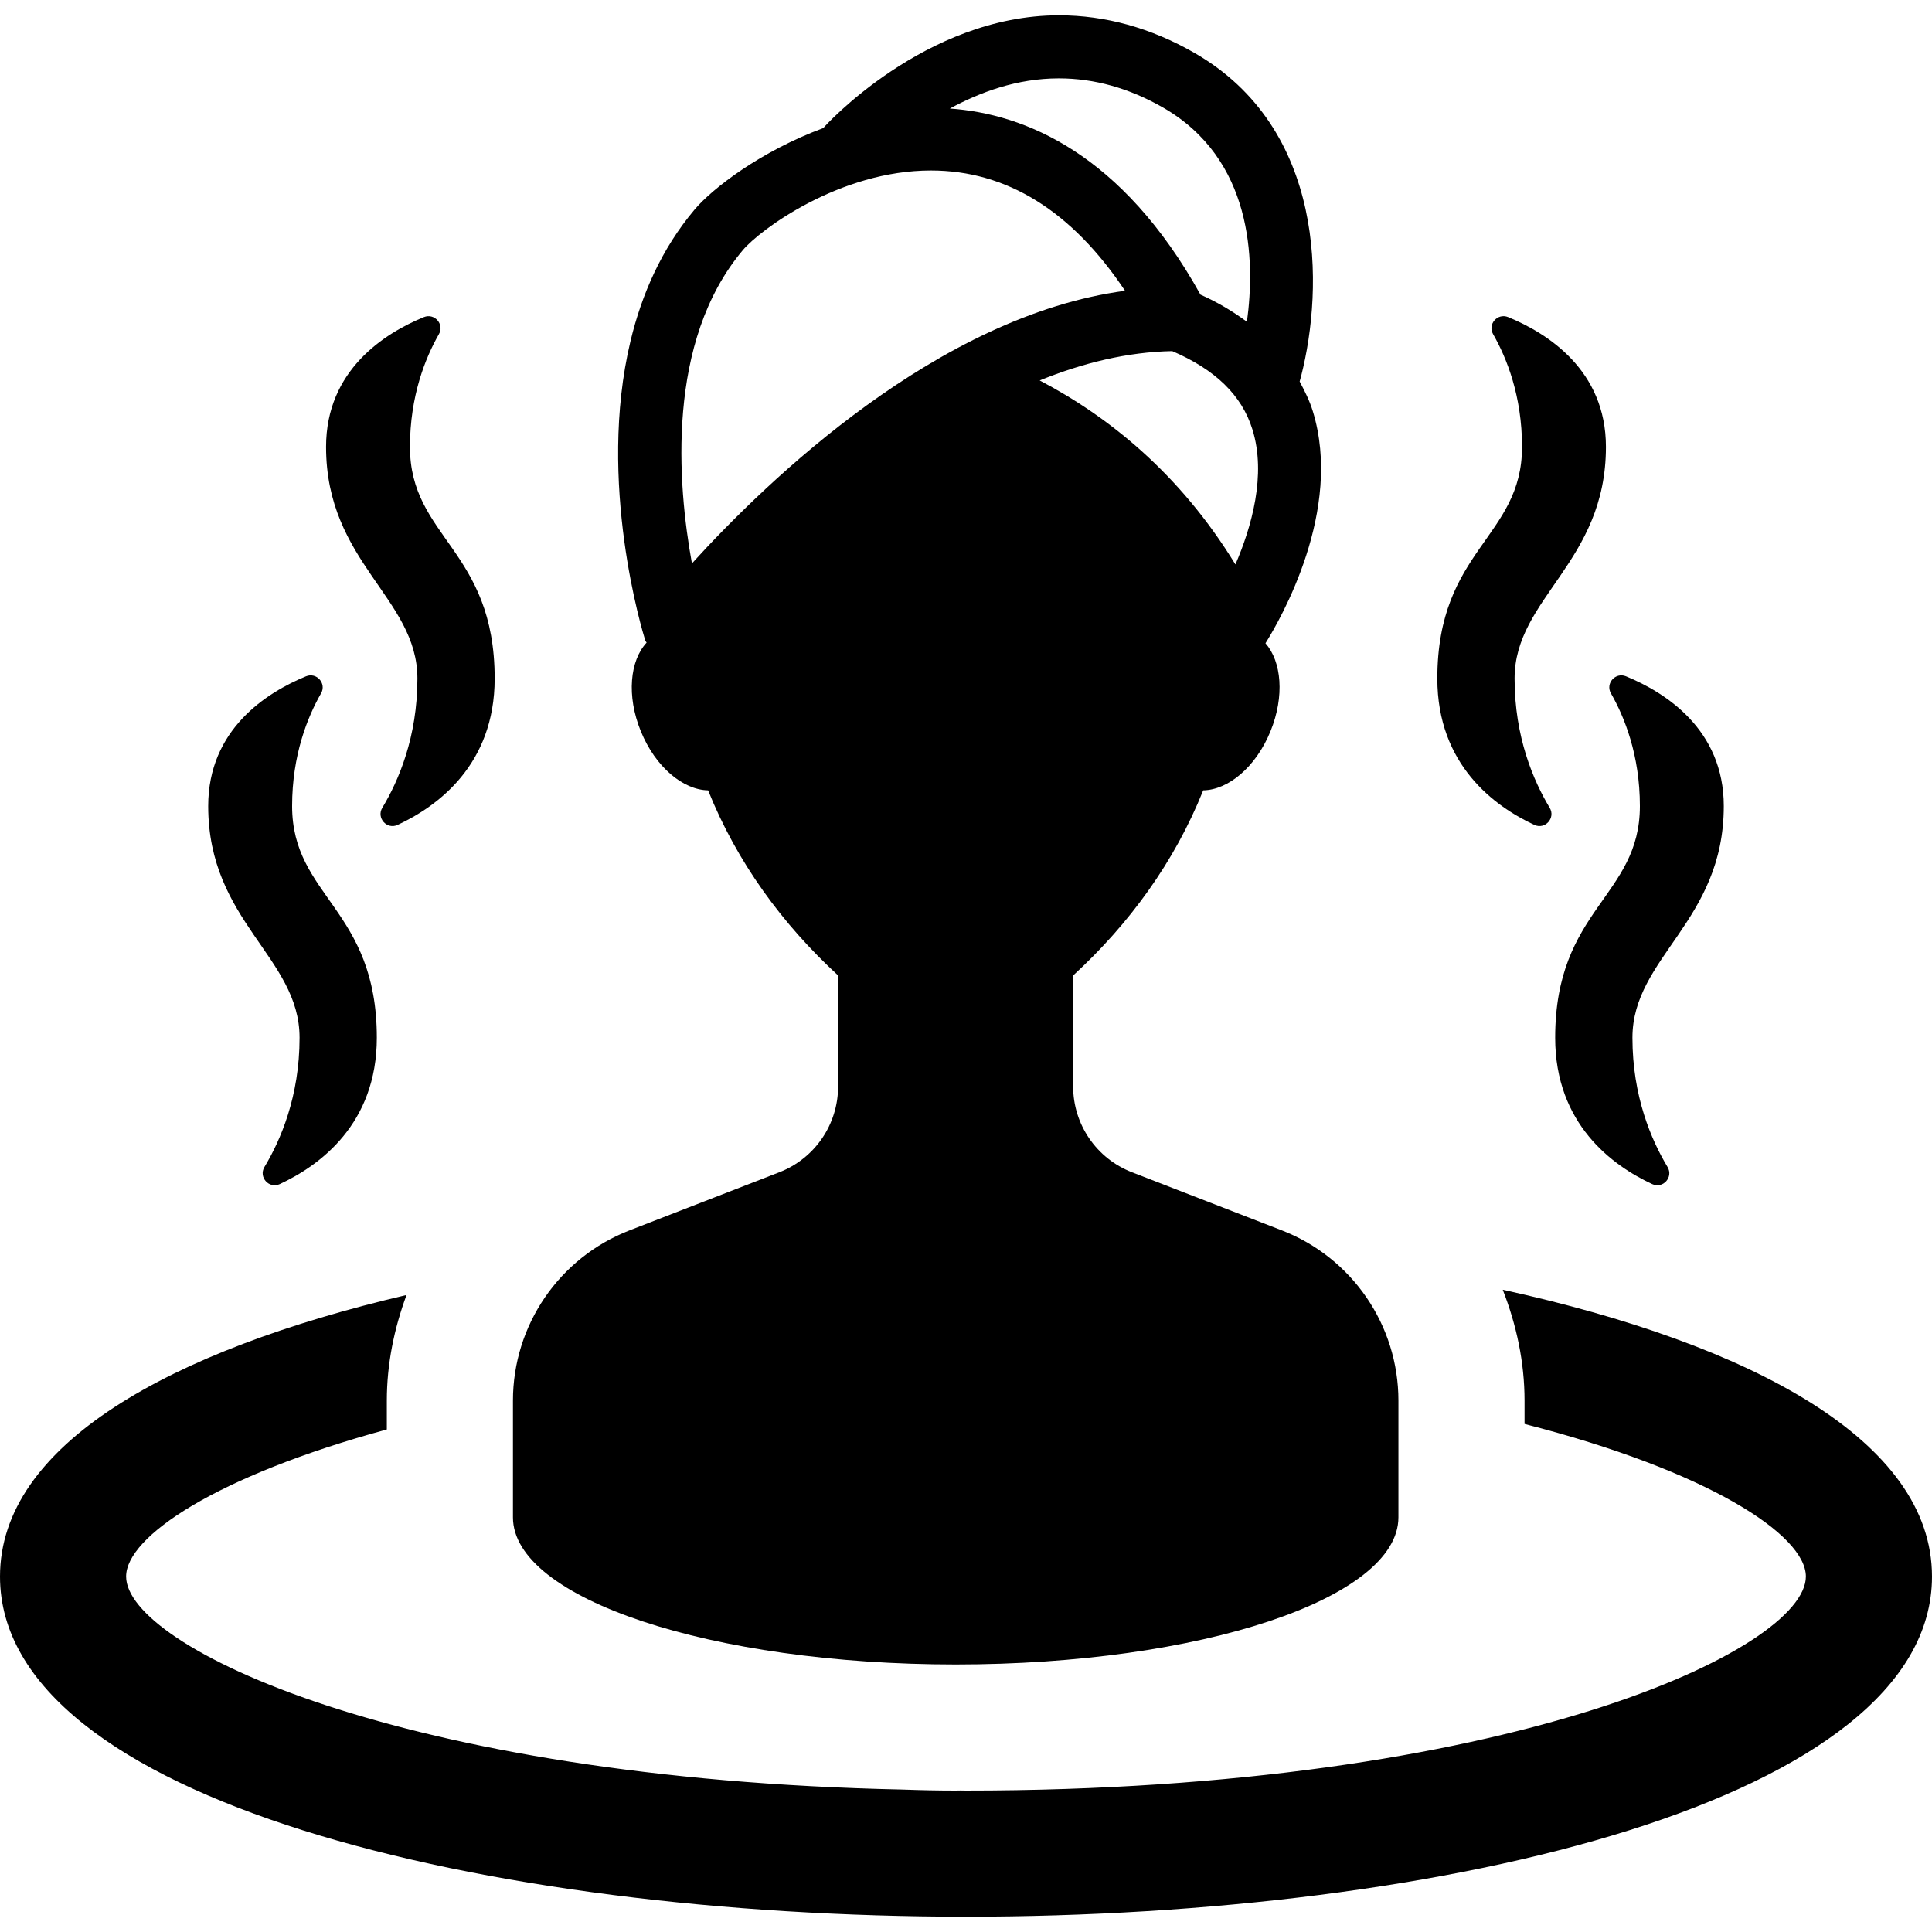
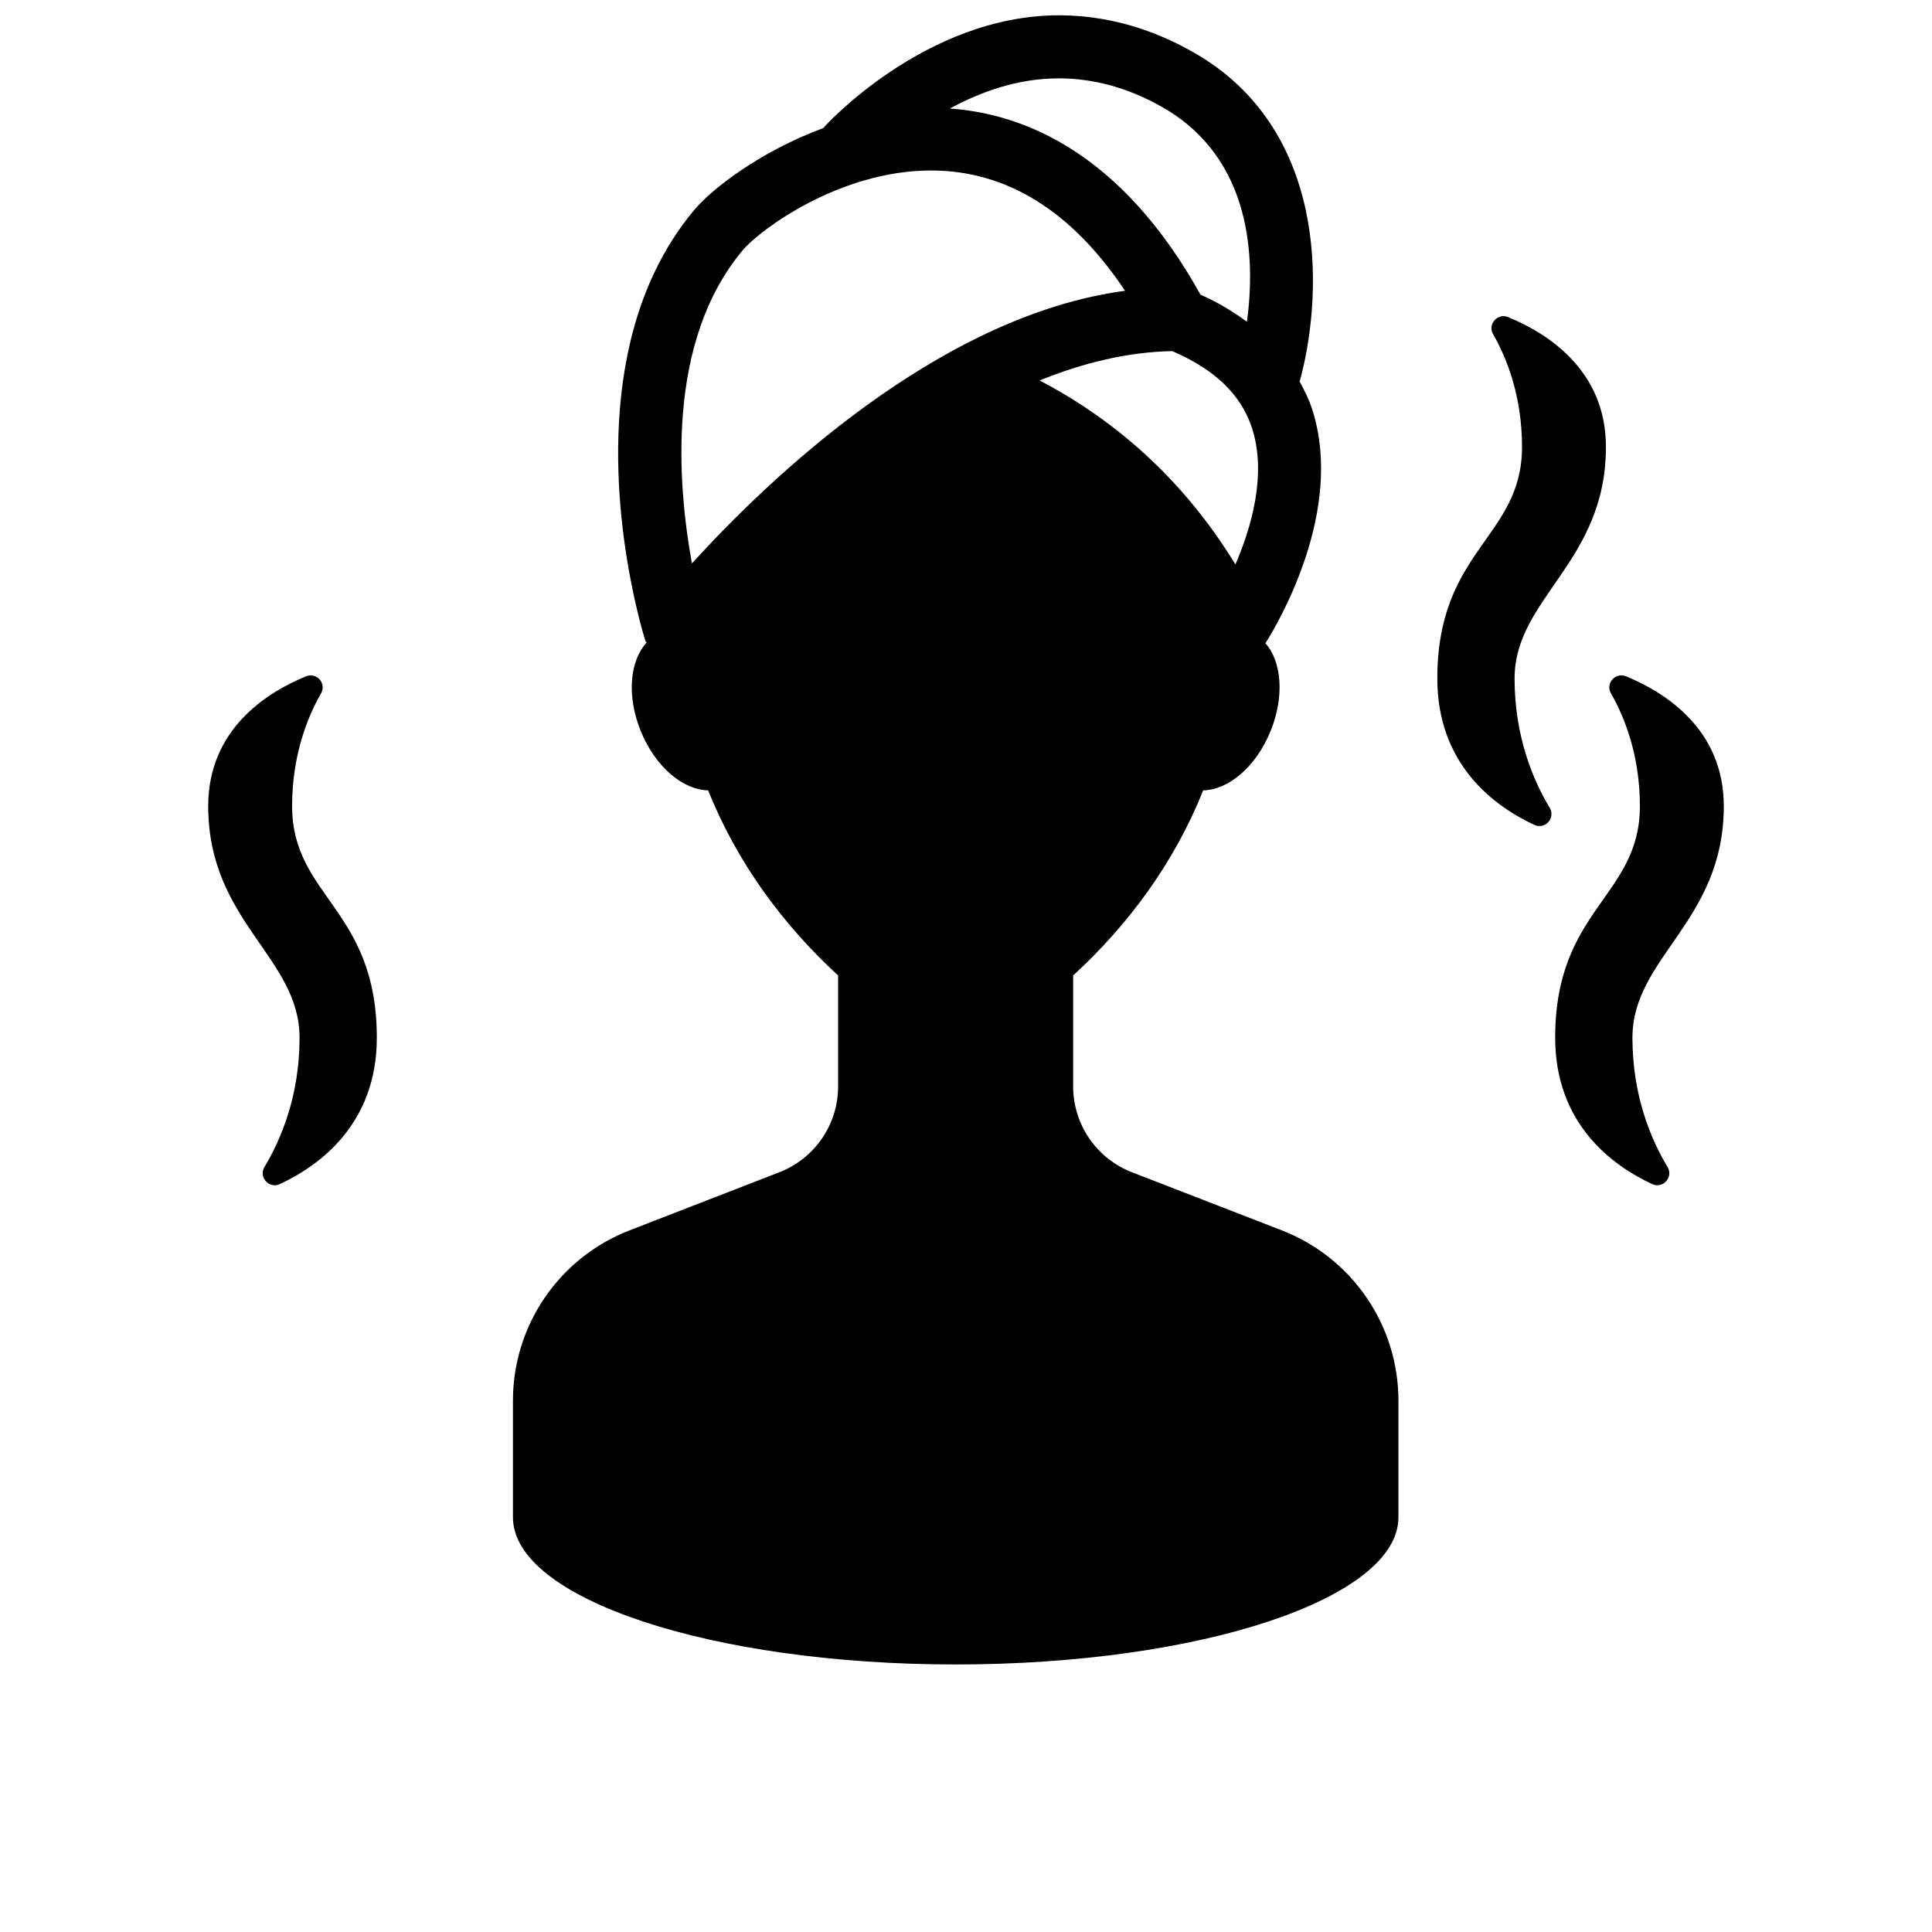
<svg xmlns="http://www.w3.org/2000/svg" version="1.1" id="Capa_1" x="0px" y="0px" viewBox="0 0 484.68 484.68" style="enable-background:new 0 0 484.68 484.68;" xml:space="preserve">
  <g id="XMLID_272_">
-     <path id="XMLID_273_" d="M376.993,323.556c3.422,8.769,5.469,18.122,5.469,27.816v5.855c46.216,11.841,70.578,27.861,70.578,38.273   c0,18.232-74.37,53.701-210.7,53.701c-0.456,0-0.873-0.022-1.329-0.022c-0.418,0-0.834,0.022-1.252,0.022   c-4.379,0-8.813-0.092-13.271-0.255C100.364,446.305,31.64,413.006,31.64,395.501c0-10.01,22.578-25.212,65.403-36.892v-7.237   c0-9.209,1.846-18.107,4.943-26.495C42.516,338.804,0,362.472,0,395.501c0,56.026,121.915,85.34,242.34,85.34   s242.34-29.314,242.34-85.34C484.68,361.421,439.455,337.281,376.993,323.556z" />
    <path id="XMLID_274_" d="M239.76,417.563c61.333,0,111.063-16.522,111.063-36.916v-29.274c0-18.911-11.618-35.873-29.245-42.709   l-37.611-14.584c-8.891-3.445-14.746-11.996-14.746-21.529v-27.838c14.013-12.861,25.399-28.395,32.628-46.44   c6.242-0.1,13.193-5.778,16.886-14.839c3.577-8.789,2.766-17.48-1.267-22.061c3.762-6.018,19.552-33.37,11.865-58.25   c-0.81-2.634-2.023-5.037-3.29-7.408c0.131-0.472,0.262-0.943,0.386-1.429c5.662-22.208,6.243-62.097-26.841-81.053   c-10.87-6.234-22.286-9.394-33.943-9.394c-33.602,0-58.867,27.916-59.107,28.288c-15.75,5.831-27.846,15.171-32.288,20.447   c-8.296,9.855-13.279,21.311-16.082,33.014c-8.481,35.417,3.066,73.043,3.724,75.136c0.062,0.193,0.247,0.309,0.316,0.494   c-4.18,4.52-5.075,13.311-1.452,22.216c3.692,9.054,10.644,14.731,16.886,14.839c7.246,18.051,18.631,33.579,32.612,46.44v27.838   c0,9.533-5.854,18.084-14.739,21.529l-37.586,14.584c-17.628,6.836-29.246,23.798-29.246,42.709v29.274   C128.682,401.04,178.413,417.563,239.76,417.563z M309.93,141.598c-14.035-22.926-31.918-37.125-49.104-46.154   c10.783-4.387,21.983-7.145,33.253-7.361c10.768,4.627,17.441,11.031,20.122,19.667C317.747,119.143,313.955,132.26,309.93,141.598   z M265.645,19.659c8.86,0,17.628,2.449,26.079,7.292c22.548,12.931,23.205,38.152,21.096,53.779   c-3.445-2.551-7.261-4.868-11.656-6.814c-19.753-35.525-44.177-45.374-62.877-46.688C245.893,23.12,255.124,19.659,265.645,19.659z    M173.585,141.343c-3.63-19.906-6.527-55.664,12.768-78.59c4.303-5.121,24.295-19.983,47.197-19.983   c18.987,0,35.324,10.144,48.688,30.181C235.443,79.192,192.657,120.37,173.585,141.343z" />
-     <path id="XMLID_279_" d="M95.906,202.658c-1.529,2.538,1.159,5.535,3.846,4.287c10.001-4.646,24.345-15.081,24.345-36.714   c0-32.374-21.25-35.358-21.25-58.121c0-12.794,3.873-22.362,7.267-28.291c1.42-2.479-1.135-5.349-3.778-4.264   C96.465,83.608,81.8,92.868,81.8,112.11c0,29.004,22.917,37.886,22.917,58.121C104.717,184.916,99.958,195.937,95.906,202.658z" />
    <path id="XMLID_280_" d="M66.341,292.767c-1.53,2.538,1.159,5.535,3.846,4.287c10.002-4.646,24.345-15.081,24.345-36.715   c0-32.374-21.25-35.358-21.25-58.12c0-12.794,3.873-22.362,7.267-28.291c1.419-2.48-1.135-5.349-3.778-4.264   c-9.872,4.054-24.537,13.314-24.537,32.556c0,29.003,22.917,37.886,22.917,58.12C75.151,275.026,70.393,286.046,66.341,292.767z" />
    <path id="XMLID_281_" d="M384.927,206.945c2.688,1.249,5.376-1.749,3.846-4.287c-4.051-6.721-8.81-17.742-8.81-32.428   c0-20.235,22.917-29.117,22.917-58.121c0-19.241-14.665-28.502-24.537-32.556c-2.643-1.085-5.197,1.785-3.778,4.264   c3.394,5.93,7.267,15.498,7.267,28.291c0,22.762-21.25,25.747-21.25,58.121C360.582,191.864,374.926,202.298,384.927,206.945z" />
    <path id="XMLID_282_" d="M411.397,202.219c0,22.762-21.25,25.747-21.25,58.12c0,21.634,14.343,32.068,24.345,36.715   c2.688,1.248,5.376-1.749,3.846-4.287c-4.051-6.721-8.81-17.741-8.81-32.428c0-20.234,22.917-29.117,22.917-58.12   c0-19.242-14.665-28.502-24.537-32.556c-2.643-1.085-5.197,1.785-3.778,4.264C407.525,179.857,411.397,189.425,411.397,202.219z" />
  </g>
  <g>
</g>
  <g>
</g>
  <g>
</g>
  <g>
</g>
  <g>
</g>
  <g>
</g>
  <g>
</g>
  <g>
</g>
  <g>
</g>
  <g>
</g>
  <g>
</g>
  <g>
</g>
  <g>
</g>
  <g>
</g>
  <g>
</g>
</svg>